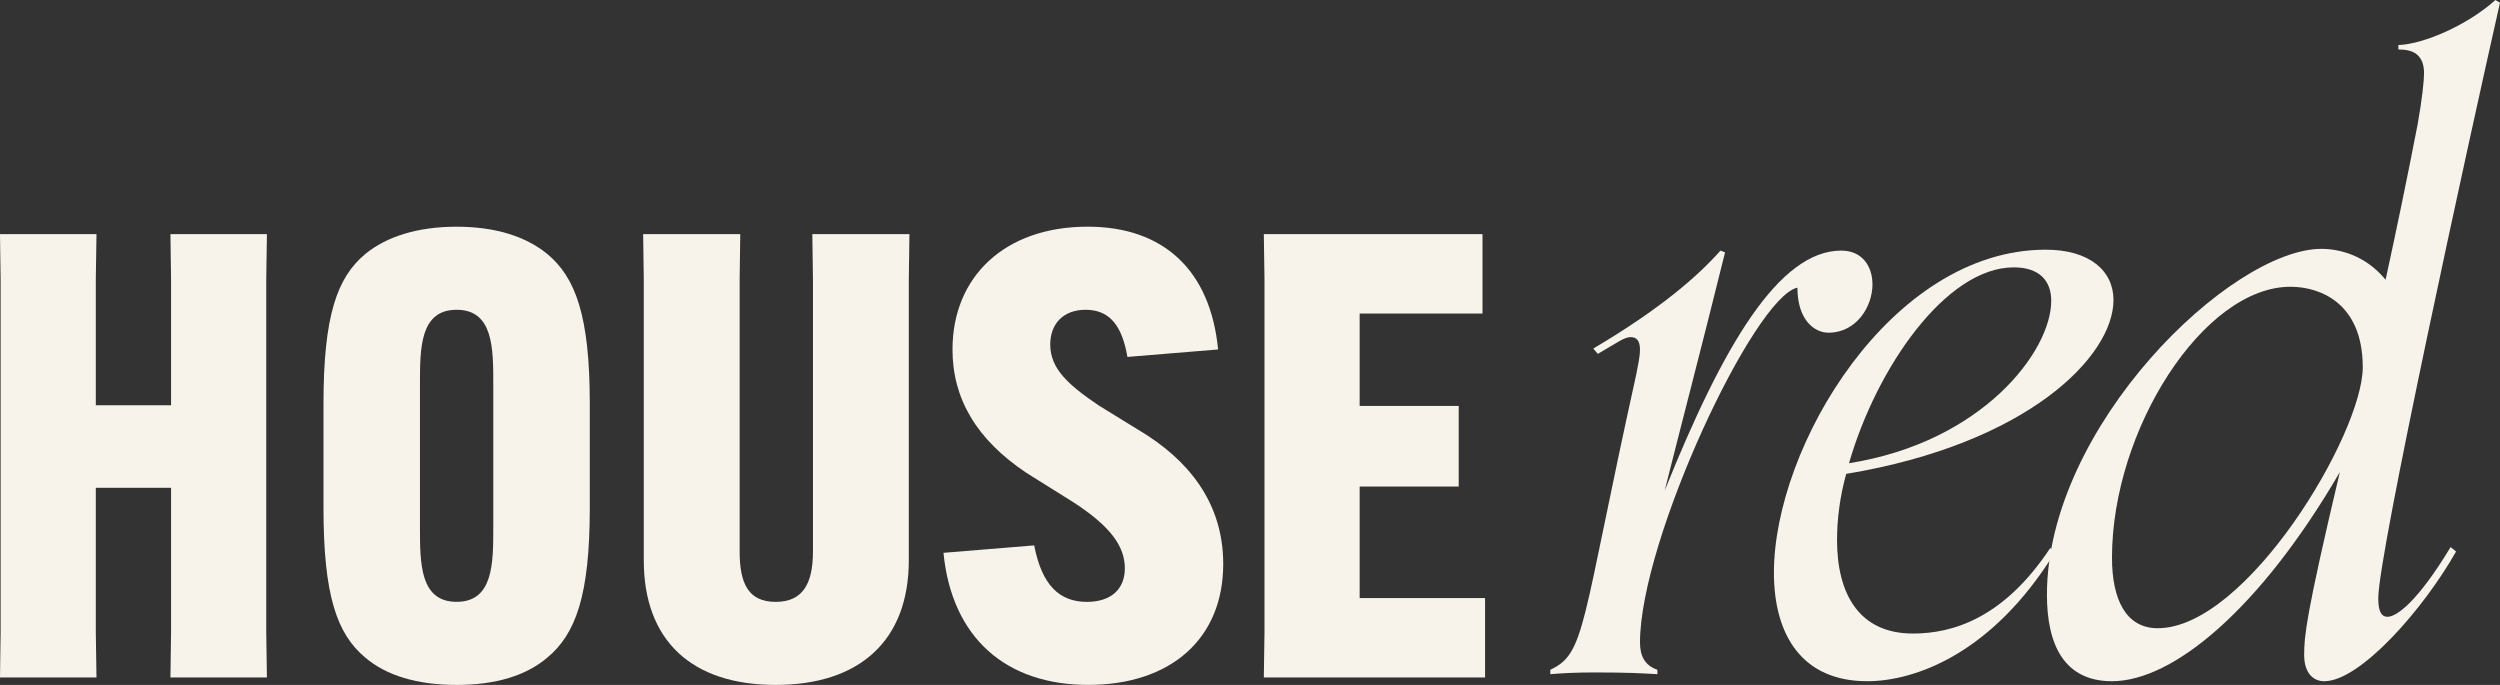
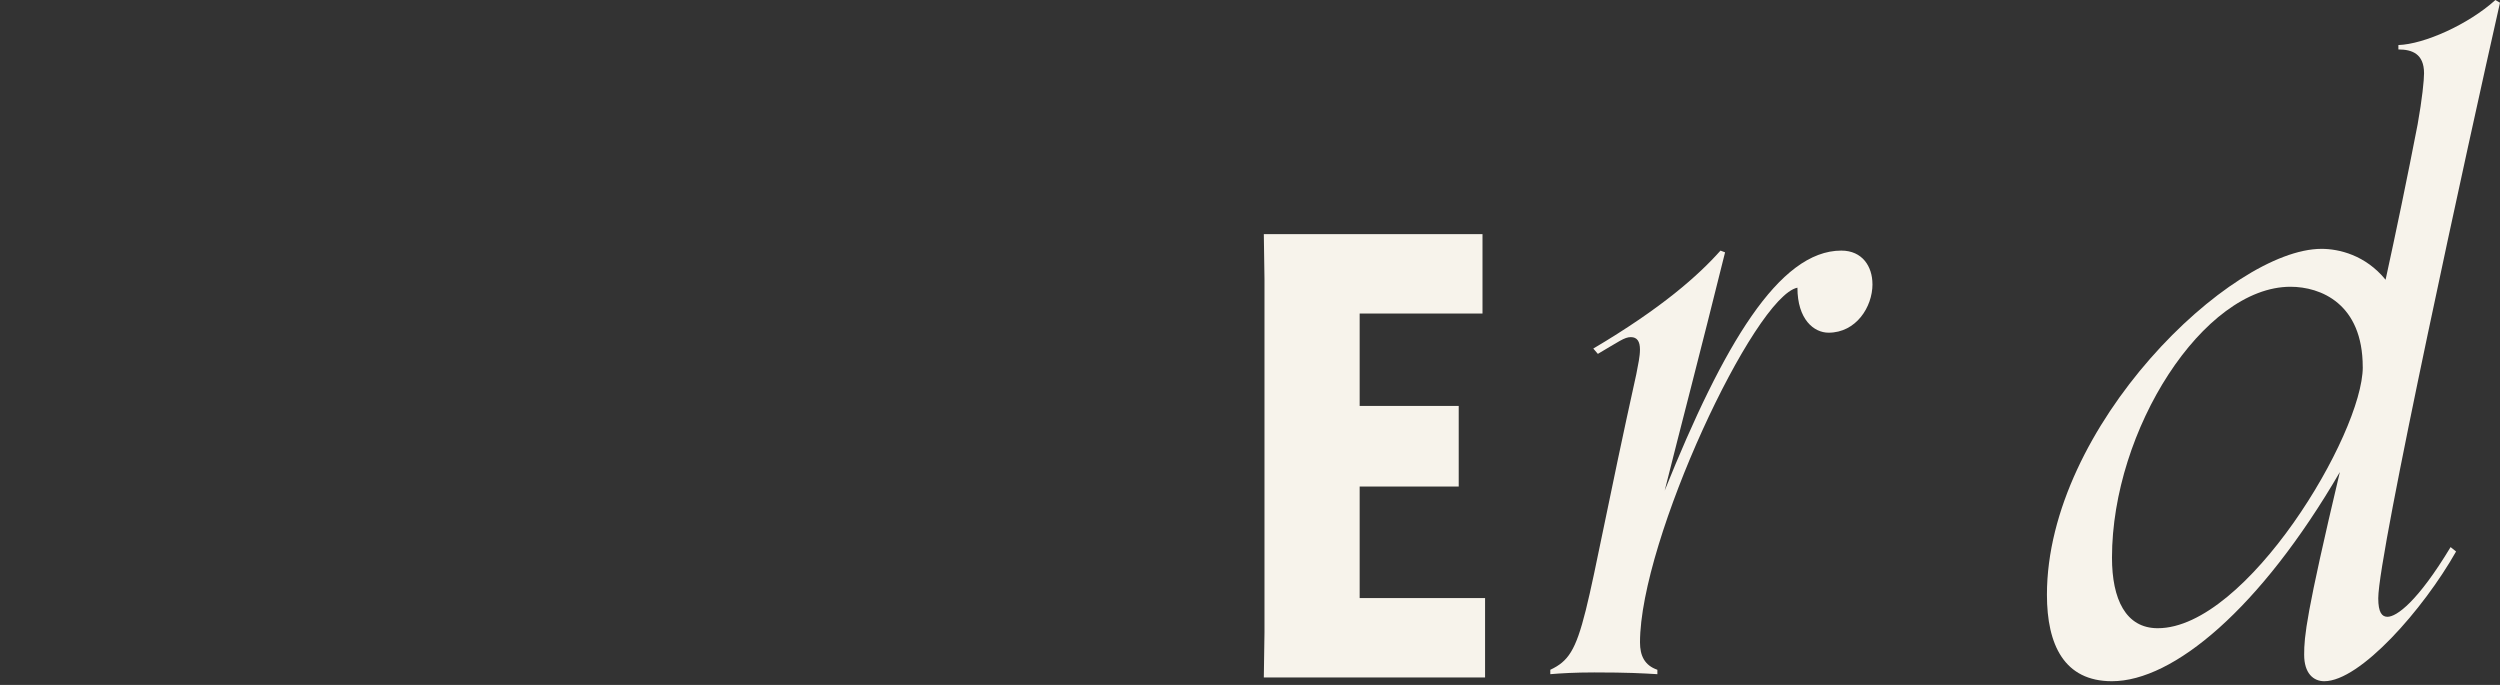
<svg xmlns="http://www.w3.org/2000/svg" width="146" height="40" viewBox="0 0 146 40" fill="none">
  <rect x="0" y="0" width="146" height="40" fill="#333333" stroke="none" />
  <g clip-path="url(#clip0_1_53)">
    <path d="M109.353 16.594C109.353 17.934 108.392 19.429 106.788 19.429C105.932 19.429 104.97 18.657 104.97 16.8C102.458 17.315 95.776 31.538 95.776 37.518C95.776 38.29 96.043 38.858 96.791 39.115V39.372C95.935 39.321 95.082 39.27 93.103 39.27C91.98 39.27 91.127 39.321 90.538 39.372V39.115C92.622 38.137 92.3 36.589 95.56 21.853C95.668 21.285 95.774 20.822 95.774 20.409C95.774 19.946 95.613 19.688 95.24 19.688C94.868 19.688 94.546 19.946 93.315 20.667L93.048 20.356C97.056 17.985 99.193 16.079 100.477 14.635L100.744 14.737C99.301 20.56 98.123 25.043 97.217 28.652C100.638 20.148 103.898 14.635 107.533 14.635C108.762 14.635 109.351 15.565 109.351 16.594" fill="#F7F3EB" />
-     <path d="M107.98 27.053C115.784 25.815 119.792 20.509 119.792 17.572C119.792 16.388 119.097 15.614 117.601 15.614C113.646 15.614 109.583 21.487 107.982 27.053M103.597 33.443C103.597 26.074 110.439 14.582 119.472 14.582C122.037 14.582 123.427 15.82 123.427 17.521C123.427 20.82 118.402 25.919 107.819 27.674C107.444 29.014 107.283 30.353 107.283 31.538C107.283 34.681 108.566 36.999 111.718 36.999C114.017 36.999 117.01 36.123 119.737 32.001L120.003 32.259C116.315 38.237 111.771 39.783 109.047 39.783C105.251 39.783 103.597 37.103 103.597 33.443Z" fill="#F7F3EB" />
    <path d="M137.984 21.436C137.984 17.727 135.524 16.747 133.762 16.747C128.684 16.747 123.34 25.096 123.34 32.567C123.34 34.989 124.14 36.688 126.013 36.688C131.197 36.688 137.986 25.351 137.986 21.436M146 0.155C144.182 8.194 138.89 32.361 138.89 34.938C138.89 35.763 139.104 36.021 139.427 36.021C139.96 36.021 141.189 35.145 143.115 31.95L143.435 32.208C141.511 35.608 137.823 39.783 135.738 39.783C135.099 39.783 134.563 39.319 134.563 38.237C134.563 37.154 134.669 35.919 136.647 27.57C131.997 35.557 126.92 39.783 123.337 39.783C120.558 39.783 119.541 37.669 119.541 34.732C119.541 24.89 130.286 14.533 135.577 14.533C136.592 14.533 138.143 14.893 139.318 16.337C139.905 13.657 140.602 10.308 141.189 7.267C141.456 5.772 141.564 4.689 141.564 4.279C141.564 3.145 140.869 2.888 140.066 2.888V2.631C141.564 2.58 144.129 1.446 145.731 0.002L145.998 0.157L146 0.155Z" fill="#F7F3EB" />
-     <path d="M15.588 13.675L15.549 16.317V36.921L15.588 39.565H9.953L9.99 36.921V28.486H5.595V36.921L5.635 39.565H0L0.037 36.921V16.317L0 13.675H5.635L5.595 16.317V23.668H9.99V16.317L9.953 13.675H15.588Z" fill="#F7F3EB" />
-     <path d="M28.808 30.801V22.437C28.808 20.336 28.808 18.091 26.666 18.091C24.524 18.091 24.526 20.336 24.526 22.437V30.801C24.526 32.902 24.526 35.147 26.666 35.147C28.806 35.147 28.808 32.902 28.808 30.801ZM21.333 38.405C19.681 37.03 18.892 34.785 18.892 29.679V23.559C18.892 18.453 19.681 16.208 21.333 14.833C22.573 13.819 24.377 13.24 26.666 13.24C28.955 13.24 30.722 13.819 31.962 14.833C33.614 16.208 34.443 18.453 34.443 23.559V29.679C34.443 34.785 33.617 37.03 31.962 38.405C30.722 39.457 28.957 40 26.666 40C24.374 40 22.573 39.457 21.333 38.405Z" fill="#F7F3EB" />
-     <path d="M53.111 13.675L53.074 16.319V32.722C53.074 37.429 50.182 40 45.298 40C40.413 40 37.597 37.429 37.597 32.722V16.319L37.56 13.675H43.231L43.195 16.319V32.217C43.195 34.1 43.721 35.149 45.298 35.149C46.874 35.149 47.476 34.1 47.476 32.217V16.319L47.44 13.675H53.111Z" fill="#F7F3EB" />
-     <path d="M60.397 31.853C60.848 34.171 61.863 35.149 63.476 35.149C64.902 35.149 65.691 34.388 65.691 33.193C65.691 31.888 64.829 30.73 62.723 29.355L59.944 27.616C57.015 25.66 55.626 23.271 55.626 20.409C55.626 16.173 58.667 13.238 63.513 13.238C67.946 13.238 70.686 15.773 71.137 20.409L65.841 20.844C65.542 19.105 64.865 18.091 63.4 18.091C62.086 18.091 61.334 18.923 61.334 20.119C61.334 21.532 62.385 22.472 64.15 23.668L66.966 25.404C69.934 27.323 71.436 29.859 71.436 32.937C71.436 37.318 68.356 39.998 63.549 39.998C58.743 39.998 55.586 37.245 55.099 32.285L60.395 31.851L60.397 31.853Z" fill="#F7F3EB" />
    <path d="M79.404 28.412V34.929H86.728V39.565H73.807L73.846 36.921V16.317L73.807 13.675H86.578V18.309H79.404V23.705H85.189V28.412H79.404Z" fill="#F7F3EB" />
  </g>
  <defs>
    <clipPath id="clip0_1_53">
      <rect width="146" height="40" fill="white" />
    </clipPath>
  </defs>
</svg>